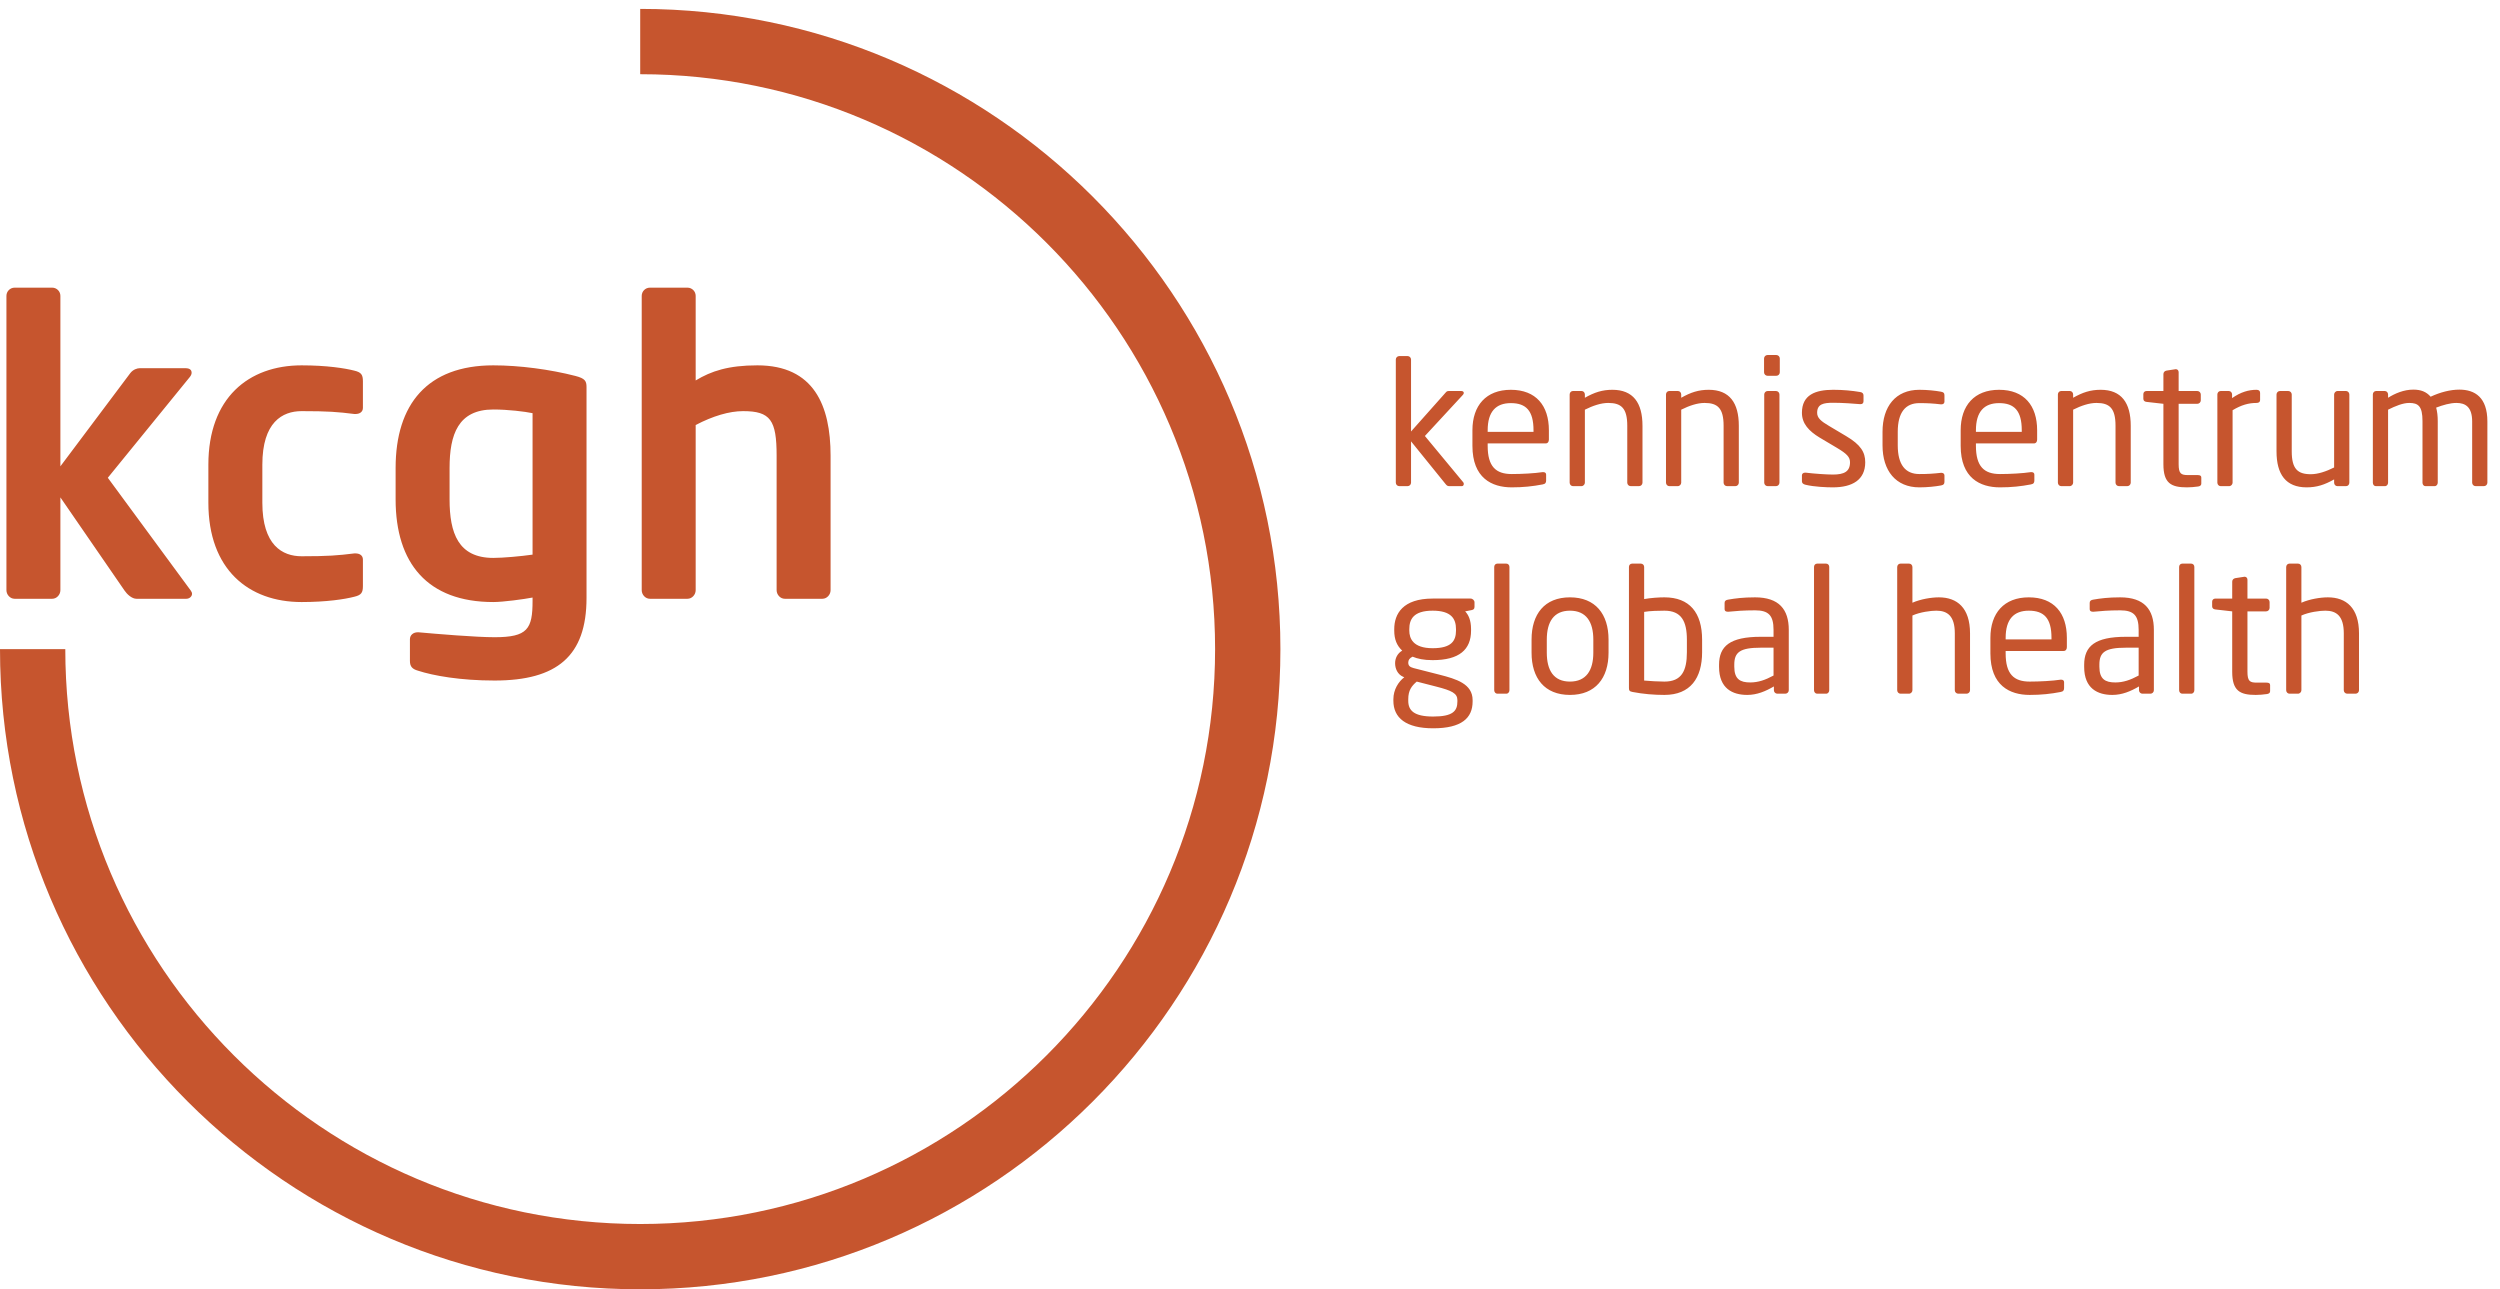
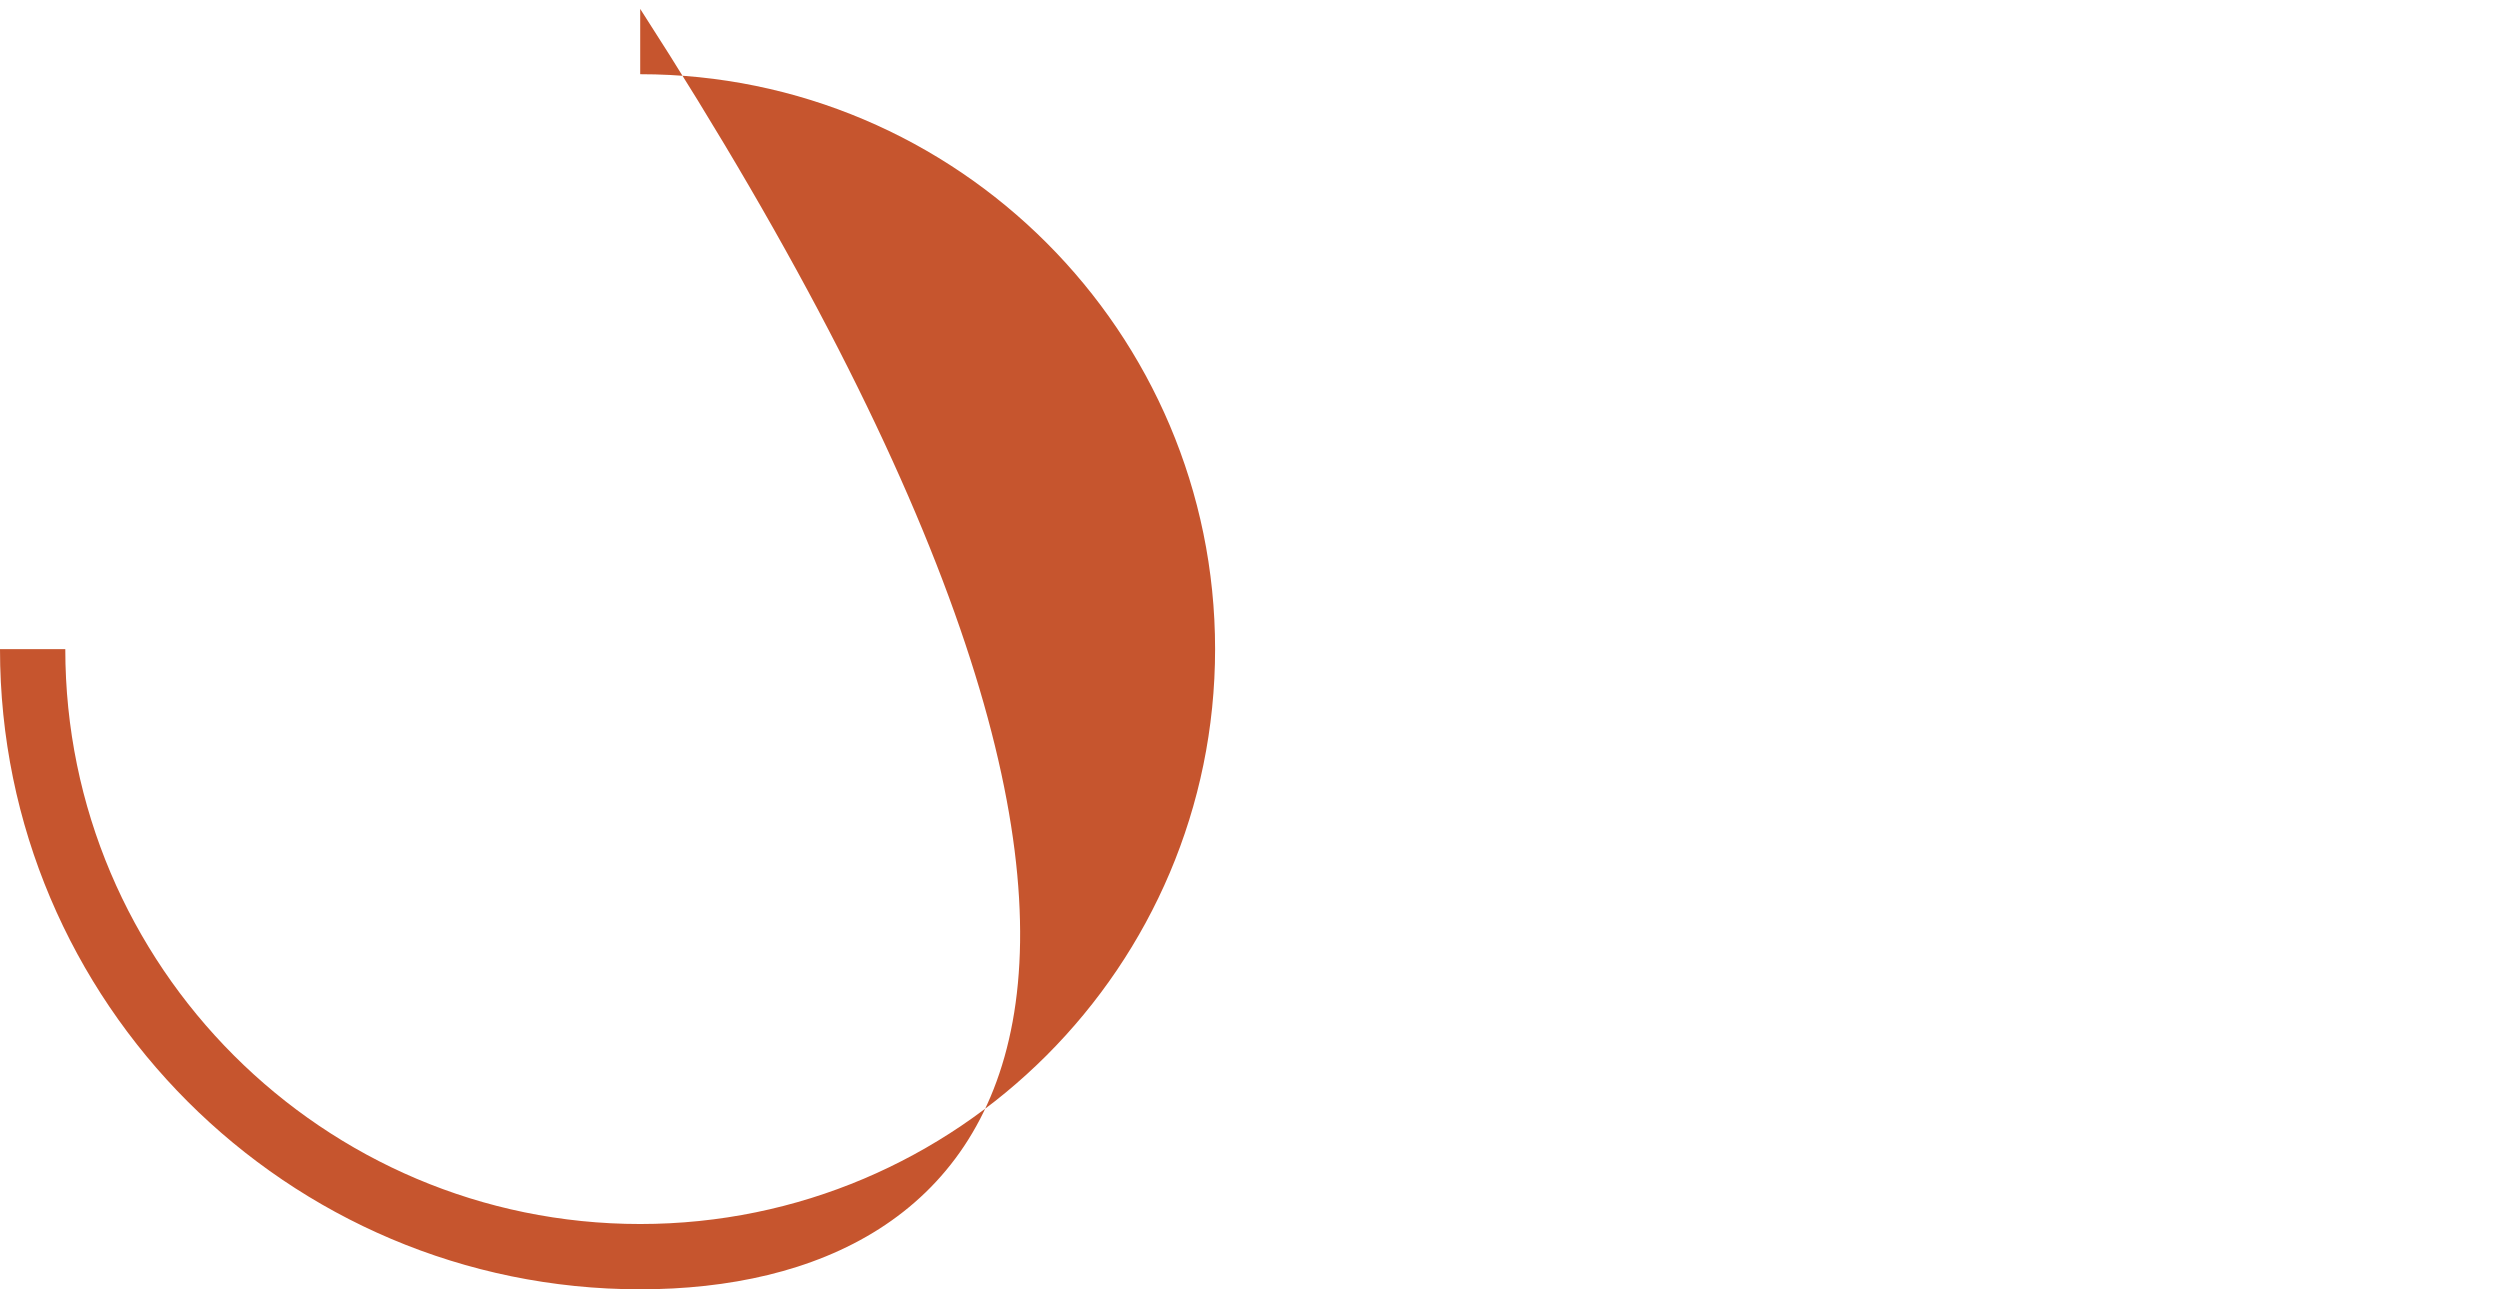
<svg xmlns="http://www.w3.org/2000/svg" xml:space="preserve" fill-rule="evenodd" stroke-linejoin="round" stroke-miterlimit="2" clip-rule="evenodd" viewBox="0 0 159 82">
  <g fill="#c6552e" fill-rule="nonzero">
-     <path d="M92.977 30.919h-.793c-.121 0-.165-.033-.253-.143l-2.189-2.706v2.629c0 .121-.099.22-.22.22h-.528c-.121 0-.22-.099-.22-.22v-7.833c0-.121.099-.22.22-.22h.528c.121 0 .22.099.22.22v4.577l2.201-2.475c.065-.078.109-.1.22-.1h.769c.111 0 .165.055.165.121 0 .044-.021.088-.054.121l-2.42 2.619 2.442 2.948c.021.022.032.066.032.099 0 .077-.044.143-.12.143Zm4.554-3.554c0-1.243-.473-1.727-1.442-1.727-.946 0-1.473.539-1.473 1.727v.1h2.915v-.1Zm.77.837h-3.685v.154c0 1.309.516 1.793 1.529 1.793.638 0 1.452-.044 1.958-.121h.055c.088 0 .176.044.176.154v.374c0 .143-.044.22-.22.253-.627.121-1.233.187-1.969.187-1.266 0-2.498-.594-2.498-2.64v-.991c0-1.573.869-2.574 2.442-2.574 1.607 0 2.421 1.012 2.421 2.574v.595c0 .143-.077.242-.209.242Zm5.941 2.717h-.528c-.121 0-.22-.099-.22-.22V27.08c0-1.112-.375-1.453-1.211-1.453-.462 0-.978.176-1.485.429v4.643c0 .11-.099.22-.22.22h-.539c-.111 0-.209-.099-.209-.22v-5.611c0-.12.088-.22.209-.22h.55c.121 0 .209.1.209.22v.21c.605-.342 1.1-.507 1.75-.507 1.32 0 1.914.825 1.914 2.289v3.619c0 .121-.1.22-.22.22Zm6.127 0h-.528c-.121 0-.22-.099-.22-.22V27.08c0-1.112-.375-1.453-1.211-1.453-.462 0-.978.176-1.485.429v4.643c0 .11-.099.22-.22.22h-.539c-.11 0-.209-.099-.209-.22v-5.611c0-.12.088-.22.209-.22h.55c.121 0 .209.1.209.22v.21c.605-.342 1.1-.507 1.75-.507 1.32 0 1.914.825 1.914 2.289v3.619c0 .121-.1.22-.22.22Zm2.584 0h-.528c-.121 0-.22-.099-.22-.22v-5.611c0-.12.099-.22.22-.22h.528c.121 0 .22.1.22.22v5.611c0 .121-.099.22-.22.22Zm.023-7.019h-.562c-.121 0-.22-.099-.22-.22v-.88c0-.121.099-.22.22-.22h.562c.121 0 .219.099.219.22v.88c0 .121-.098.22-.219.22Zm3.596 7.096c-.407 0-1.199-.033-1.738-.165-.144-.033-.231-.099-.231-.22v-.385c0-.099.087-.165.198-.165h.044c.528.066 1.331.121 1.727.121.715 0 1.089-.187 1.089-.781 0-.33-.198-.539-.825-.913l-1.111-.66c-.671-.407-1.122-.881-1.122-1.573 0-1.145.858-1.464 1.991-1.464.616 0 1.199.055 1.717.143.142.022.209.099.209.221v.362c0 .133-.078.187-.188.187h-.032c-.386-.032-1.09-.088-1.706-.088-.616 0-1.023.078-1.023.639 0 .33.253.539.759.836l1.089.648c.913.54 1.211 1.013 1.211 1.662 0 1.122-.825 1.595-2.058 1.595Zm6.875-.121c-.363.066-.858.121-1.375.121-1.496 0-2.343-1.056-2.343-2.673v-.858c0-1.618.835-2.674 2.343-2.674.506 0 1.012.055 1.375.121.176.034.22.088.22.243v.396c0 .109-.088.165-.187.165h-.043c-.485-.056-.826-.078-1.365-.078-.88 0-1.375.583-1.375 1.827v.858c0 1.232.484 1.826 1.375 1.826.539 0 .88-.022 1.365-.077h.043c.099 0 .187.055.187.165v.396c0 .143-.044.209-.22.242Zm5.137-3.51c0-1.243-.474-1.727-1.441-1.727-.947 0-1.474.539-1.474 1.727v.1h2.915v-.1Zm.77.837h-3.685v.154c0 1.309.517 1.793 1.529 1.793.638 0 1.451-.044 1.958-.121h.055c.087 0 .175.044.175.154v.374c0 .143-.043.22-.219.253-.628.121-1.232.187-1.969.187-1.265 0-2.498-.594-2.498-2.64v-.991c0-1.573.869-2.574 2.443-2.574 1.605 0 2.42 1.012 2.42 2.574v.595c0 .143-.078.242-.209.242Zm5.941 2.717h-.528c-.121 0-.22-.099-.22-.22V27.08c0-1.112-.375-1.453-1.211-1.453-.462 0-.979.176-1.485.429v4.643c0 .11-.099.22-.22.22h-.539c-.111 0-.21-.099-.21-.22v-5.611c0-.12.088-.22.21-.22h.55c.121 0 .209.1.209.22v.21c.605-.342 1.1-.507 1.75-.507 1.32 0 1.914.825 1.914 2.289v3.619c0 .121-.1.22-.22.22Zm4.51.022c-.22.033-.506.055-.715.055-1.013 0-1.497-.264-1.497-1.474v-3.84l-1.067-.121c-.121-.01-.209-.076-.209-.197v-.298c0-.12.088-.198.209-.198h1.067V23.79c0-.11.077-.198.198-.22l.572-.088h.033c.088 0 .166.077.166.187v1.199h1.188c.12 0 .22.1.22.22v.375c0 .12-.1.219-.22.219h-1.188v3.84c0 .605.154.693.593.693h.616c.155 0 .232.044.232.154v.385c0 .099-.056.165-.198.187Zm3.707-5.314c-.506 0-.968.133-1.519.463v4.609c0 .11-.098.22-.22.22h-.539c-.11 0-.209-.099-.209-.22v-5.611c0-.12.088-.22.209-.22h.518c.121 0 .209.1.209.22v.232c.55-.386 1.056-.529 1.551-.529.154 0 .231.066.231.198v.451c0 .121-.077.187-.231.187Zm5.698 5.292h-.55c-.121 0-.209-.099-.209-.22v-.209c-.605.341-1.1.506-1.75.506-1.32 0-1.914-.825-1.914-2.288v-3.62c0-.12.099-.22.22-.22h.528c.121 0 .22.1.22.22v3.62c0 1.111.374 1.452 1.211 1.452.462 0 .978-.176 1.485-.429v-4.643c0-.11.099-.22.22-.22h.539c.109 0 .209.1.209.22v5.611c0 .121-.088.22-.209.22Zm8.768 0h-.528c-.121 0-.22-.099-.22-.22v-3.895c0-.923-.43-1.177-1.002-1.177-.395 0-.857.133-1.288.298.067.242.101.527.101.857v3.917c0 .11-.078.22-.199.22h-.583c-.111 0-.188-.099-.188-.22v-3.917c0-.957-.274-1.155-.846-1.155-.397 0-.88.198-1.343.429v4.643c0 .11-.076.22-.197.22h-.583c-.111 0-.188-.099-.188-.22v-5.611c0-.12.088-.22.209-.22h.55c.121 0 .209.1.209.22v.21c.44-.276 1.002-.518 1.606-.518.474 0 .825.132 1.101.451.605-.285 1.254-.451 1.827-.451.99 0 1.782.495 1.782 2.024v3.895c0 .121-.099.22-.22.22Zm-65.376 9.097c0-.66-.297-1.177-1.484-1.177-1.233 0-1.486.561-1.486 1.177v.088c0 .484.22 1.122 1.486 1.122 1.187 0 1.484-.462 1.484-1.122v-.088Zm.089 4.511c0-.43-.353-.606-1.343-.859l-1.243-.319c-.319.275-.539.55-.539 1.122v.1c0 .616.363 1.001 1.584 1.001 1.255 0 1.541-.353 1.541-.958v-.087Zm.891-5.722-.396.078c.197.209.374.539.374 1.133v.088c0 1.21-.748 1.881-2.442 1.881-.583 0-.957-.088-1.277-.22-.187.088-.275.209-.275.374 0 .187.088.286.341.352l1.639.418c1.079.275 2.113.583 2.113 1.618v.087c0 1.057-.704 1.706-2.509 1.706-1.738 0-2.53-.671-2.53-1.749v-.1c0-.616.33-1.122.693-1.397l-.077-.033c-.352-.154-.506-.517-.506-.858v-.011c0-.297.143-.616.451-.792-.341-.319-.506-.715-.506-1.276v-.088c0-.979.55-1.947 2.443-1.947h2.409c.132 0 .253.109.253.241v.286c0 .143-.077.187-.198.209Zm2.22 5.314h-.571c-.11 0-.198-.099-.198-.22v-7.844c0-.11.077-.209.198-.209h.571c.111 0 .199.088.199.209v7.844c0 .111-.078.22-.199.22Zm5.534-3.443c0-1.122-.451-1.837-1.486-1.837-1.022 0-1.473.704-1.473 1.837v.836c0 1.122.439 1.837 1.473 1.837 1.024 0 1.486-.704 1.486-1.837v-.836Zm-1.486 3.521c-1.617 0-2.442-1.068-2.442-2.685v-.836c0-1.617.825-2.685 2.442-2.685 1.618 0 2.454 1.068 2.454 2.685v.836c0 1.617-.836 2.685-2.454 2.685Zm7.437-3.51c0-1.177-.351-1.848-1.43-1.848-.341 0-.924.011-1.288.077v4.367c.374.033.913.066 1.288.066 1.089 0 1.43-.671 1.43-1.87v-.792Zm-1.43 3.51c-.66 0-1.342-.056-2.024-.187-.198-.034-.231-.1-.231-.254v-7.701c0-.11.077-.209.198-.209h.56c.111 0 .209.088.209.209v2.046c.419-.076.936-.11 1.288-.11 1.595 0 2.398.969 2.398 2.696v.792c0 1.65-.748 2.718-2.398 2.718Zm6.941-3.004h-.814c-1.331 0-1.683.297-1.683 1.078v.132c0 .792.374 1.001 1.012 1.001.506 0 .958-.154 1.485-.44v-1.771Zm.748 2.926h-.506c-.121 0-.22-.099-.22-.22v-.242c-.528.309-1.078.54-1.694.54-.936 0-1.793-.408-1.793-1.783v-.132c0-1.188.692-1.782 2.651-1.782h.814v-.44c0-.925-.319-1.243-1.177-1.243-.715 0-1.243.044-1.683.088h-.055c-.099 0-.198-.033-.198-.176v-.386c0-.121.077-.187.231-.208.451-.078.957-.144 1.705-.144 1.529 0 2.146.77 2.146 2.069v3.839c0 .121-.1.22-.221.22Zm2.596 0h-.573c-.109 0-.197-.099-.197-.22v-7.844c0-.11.077-.209.197-.209h.573c.11 0 .198.088.198.209v7.844c0 .111-.077.22-.198.22Zm8.932 0h-.528c-.121 0-.22-.099-.22-.22V40.28c0-1.101-.463-1.441-1.178-1.441-.34 0-1.034.087-1.518.308v4.752c0 .111-.099.22-.22.22h-.539c-.11 0-.209-.099-.209-.22v-7.833c0-.121.088-.22.209-.22h.55c.121 0 .209.099.209.22v2.267c.528-.232 1.211-.342 1.683-.342 1.166 0 1.981.672 1.981 2.289v3.619c0 .121-.1.22-.22.22Zm5.401-3.553c0-1.244-.473-1.727-1.442-1.727-.946 0-1.473.539-1.473 1.727v.099h2.915v-.099Zm.77.836h-3.685v.154c0 1.309.516 1.793 1.529 1.793.638 0 1.452-.044 1.958-.121h.055c.087 0 .175.044.175.154v.374c0 .143-.044.22-.219.254-.627.121-1.233.187-1.969.187-1.266 0-2.498-.595-2.498-2.641v-.99c0-1.574.869-2.575 2.442-2.575 1.607 0 2.421 1.013 2.421 2.575v.594c0 .143-.077.242-.209.242Zm4.774-.209h-.814c-1.331 0-1.684.297-1.684 1.078v.132c0 .792.375 1.001 1.013 1.001.506 0 .957-.154 1.485-.44v-1.771Zm.748 2.926h-.506c-.121 0-.22-.099-.22-.22v-.242c-.528.309-1.078.54-1.694.54-.936 0-1.793-.408-1.793-1.783v-.132c0-1.188.692-1.782 2.651-1.782h.814v-.44c0-.925-.319-1.243-1.177-1.243-.715 0-1.243.044-1.684.088h-.054c-.099 0-.199-.033-.199-.176v-.386c0-.121.077-.187.232-.208.451-.078.957-.144 1.705-.144 1.529 0 2.145.77 2.145 2.069v3.839c0 .121-.099.22-.22.22Zm2.595 0h-.572c-.109 0-.197-.099-.197-.22v-7.844c0-.11.077-.209.197-.209h.572c.111 0 .199.088.199.209v7.844c0 .111-.078.22-.199.22Zm4.819.022c-.22.034-.506.056-.715.056-1.013 0-1.497-.265-1.497-1.475v-3.839l-1.067-.122c-.121-.01-.209-.076-.209-.197v-.298c0-.12.088-.197.209-.197h1.067V36.99c0-.11.077-.198.198-.22l.572-.088h.033c.088 0 .166.078.166.187v1.2h1.188c.12 0 .22.099.22.219v.375c0 .12-.1.22-.22.22h-1.188v3.839c0 .605.154.693.593.693h.616c.155 0 .232.044.232.154v.385c0 .099-.056.165-.198.187Zm5.632-.022h-.528c-.121 0-.22-.099-.22-.22V40.28c0-1.101-.462-1.441-1.177-1.441-.341 0-1.034.087-1.519.308v4.752c0 .111-.098.22-.22.22h-.539c-.11 0-.209-.099-.209-.22v-7.833c0-.121.088-.22.209-.22h.55c.121 0 .209.099.209.22v2.267c.528-.232 1.211-.342 1.684-.342 1.166 0 1.98.672 1.98 2.289v3.619c0 .121-.098.22-.22.22ZM11.849 38.082H8.677c-.286 0-.598-.286-.754-.519l-4.082-5.929v5.902c0 .286-.234.546-.52.546H.929c-.286 0-.52-.26-.52-.546v-18.72c0-.286.234-.521.52-.521h2.392c.286 0 .52.235.52.521v10.842l4.446-5.928c.182-.235.442-.312.598-.312h2.912c.26 0 .39.104.39.285 0 .078-.026.157-.103.261l-5.227 6.422 5.278 7.177c.052.077.078.13.078.207 0 .156-.156.312-.364.312Zm10.686-.13c-.598.157-1.768.338-3.354.338-3.38 0-5.929-2.08-5.929-6.318v-2.418c0-4.238 2.549-6.318 5.929-6.318 1.586 0 2.756.182 3.354.337.442.105.546.261.546.677v1.69c0 .259-.208.39-.468.39h-.078c-1.04-.131-1.664-.182-3.354-.182-1.222 0-2.496.702-2.496 3.406v2.418c0 2.704 1.274 3.406 2.496 3.406 1.69 0 2.314-.052 3.354-.181h.078c.26 0 .468.129.468.389v1.691c0 .416-.104.571-.546.675Zm11.336-11.674c-.494-.104-1.56-.234-2.496-.234-2.236 0-2.782 1.586-2.782 3.718v2.002c0 2.132.546 3.719 2.782 3.719.625 0 1.768-.105 2.496-.209v-8.996Zm-2.418 17.004c-2.184 0-3.9-.311-4.862-.624-.364-.103-.52-.259-.52-.624v-1.378c0-.259.208-.442.494-.442h.052c1.17.105 3.64.313 4.836.313 2.106 0 2.418-.521 2.418-2.315v-.208c-.546.105-1.871.286-2.496.286-4.186 0-6.214-2.469-6.214-6.526v-2.002c0-4.057 2.028-6.526 6.214-6.526 1.664 0 3.614.259 5.226.675.598.157.702.313.702.703V38.03c0 3.693-1.872 5.252-5.85 5.252Zm20.852-5.2h-2.392c-.286 0-.52-.26-.52-.546v-8.554c0-2.262-.39-2.834-2.132-2.834-.884 0-1.925.312-3.016.883v10.505c0 .286-.234.546-.52.546h-2.392c-.287 0-.52-.26-.52-.546v-18.72c0-.286.233-.521.52-.521h2.392c.286 0 .52.235.52.521v5.381c.988-.597 2.08-.961 3.926-.961 3.588 0 4.654 2.547 4.654 5.746v8.554c0 .286-.234.546-.52.546Z" />
-     <path d="M40.717 82C18.265 82 0 63.735 0 41.283h4.153c0 20.162 16.403 36.564 36.564 36.564S77.28 61.445 77.28 41.283c0-20.161-16.402-36.563-36.563-36.563V.566c22.451 0 40.717 18.266 40.717 40.717C81.434 63.735 63.168 82 40.717 82Z" />
+     <path d="M40.717 82C18.265 82 0 63.735 0 41.283h4.153c0 20.162 16.403 36.564 36.564 36.564S77.28 61.445 77.28 41.283c0-20.161-16.402-36.563-36.563-36.563V.566C81.434 63.735 63.168 82 40.717 82Z" />
  </g>
</svg>